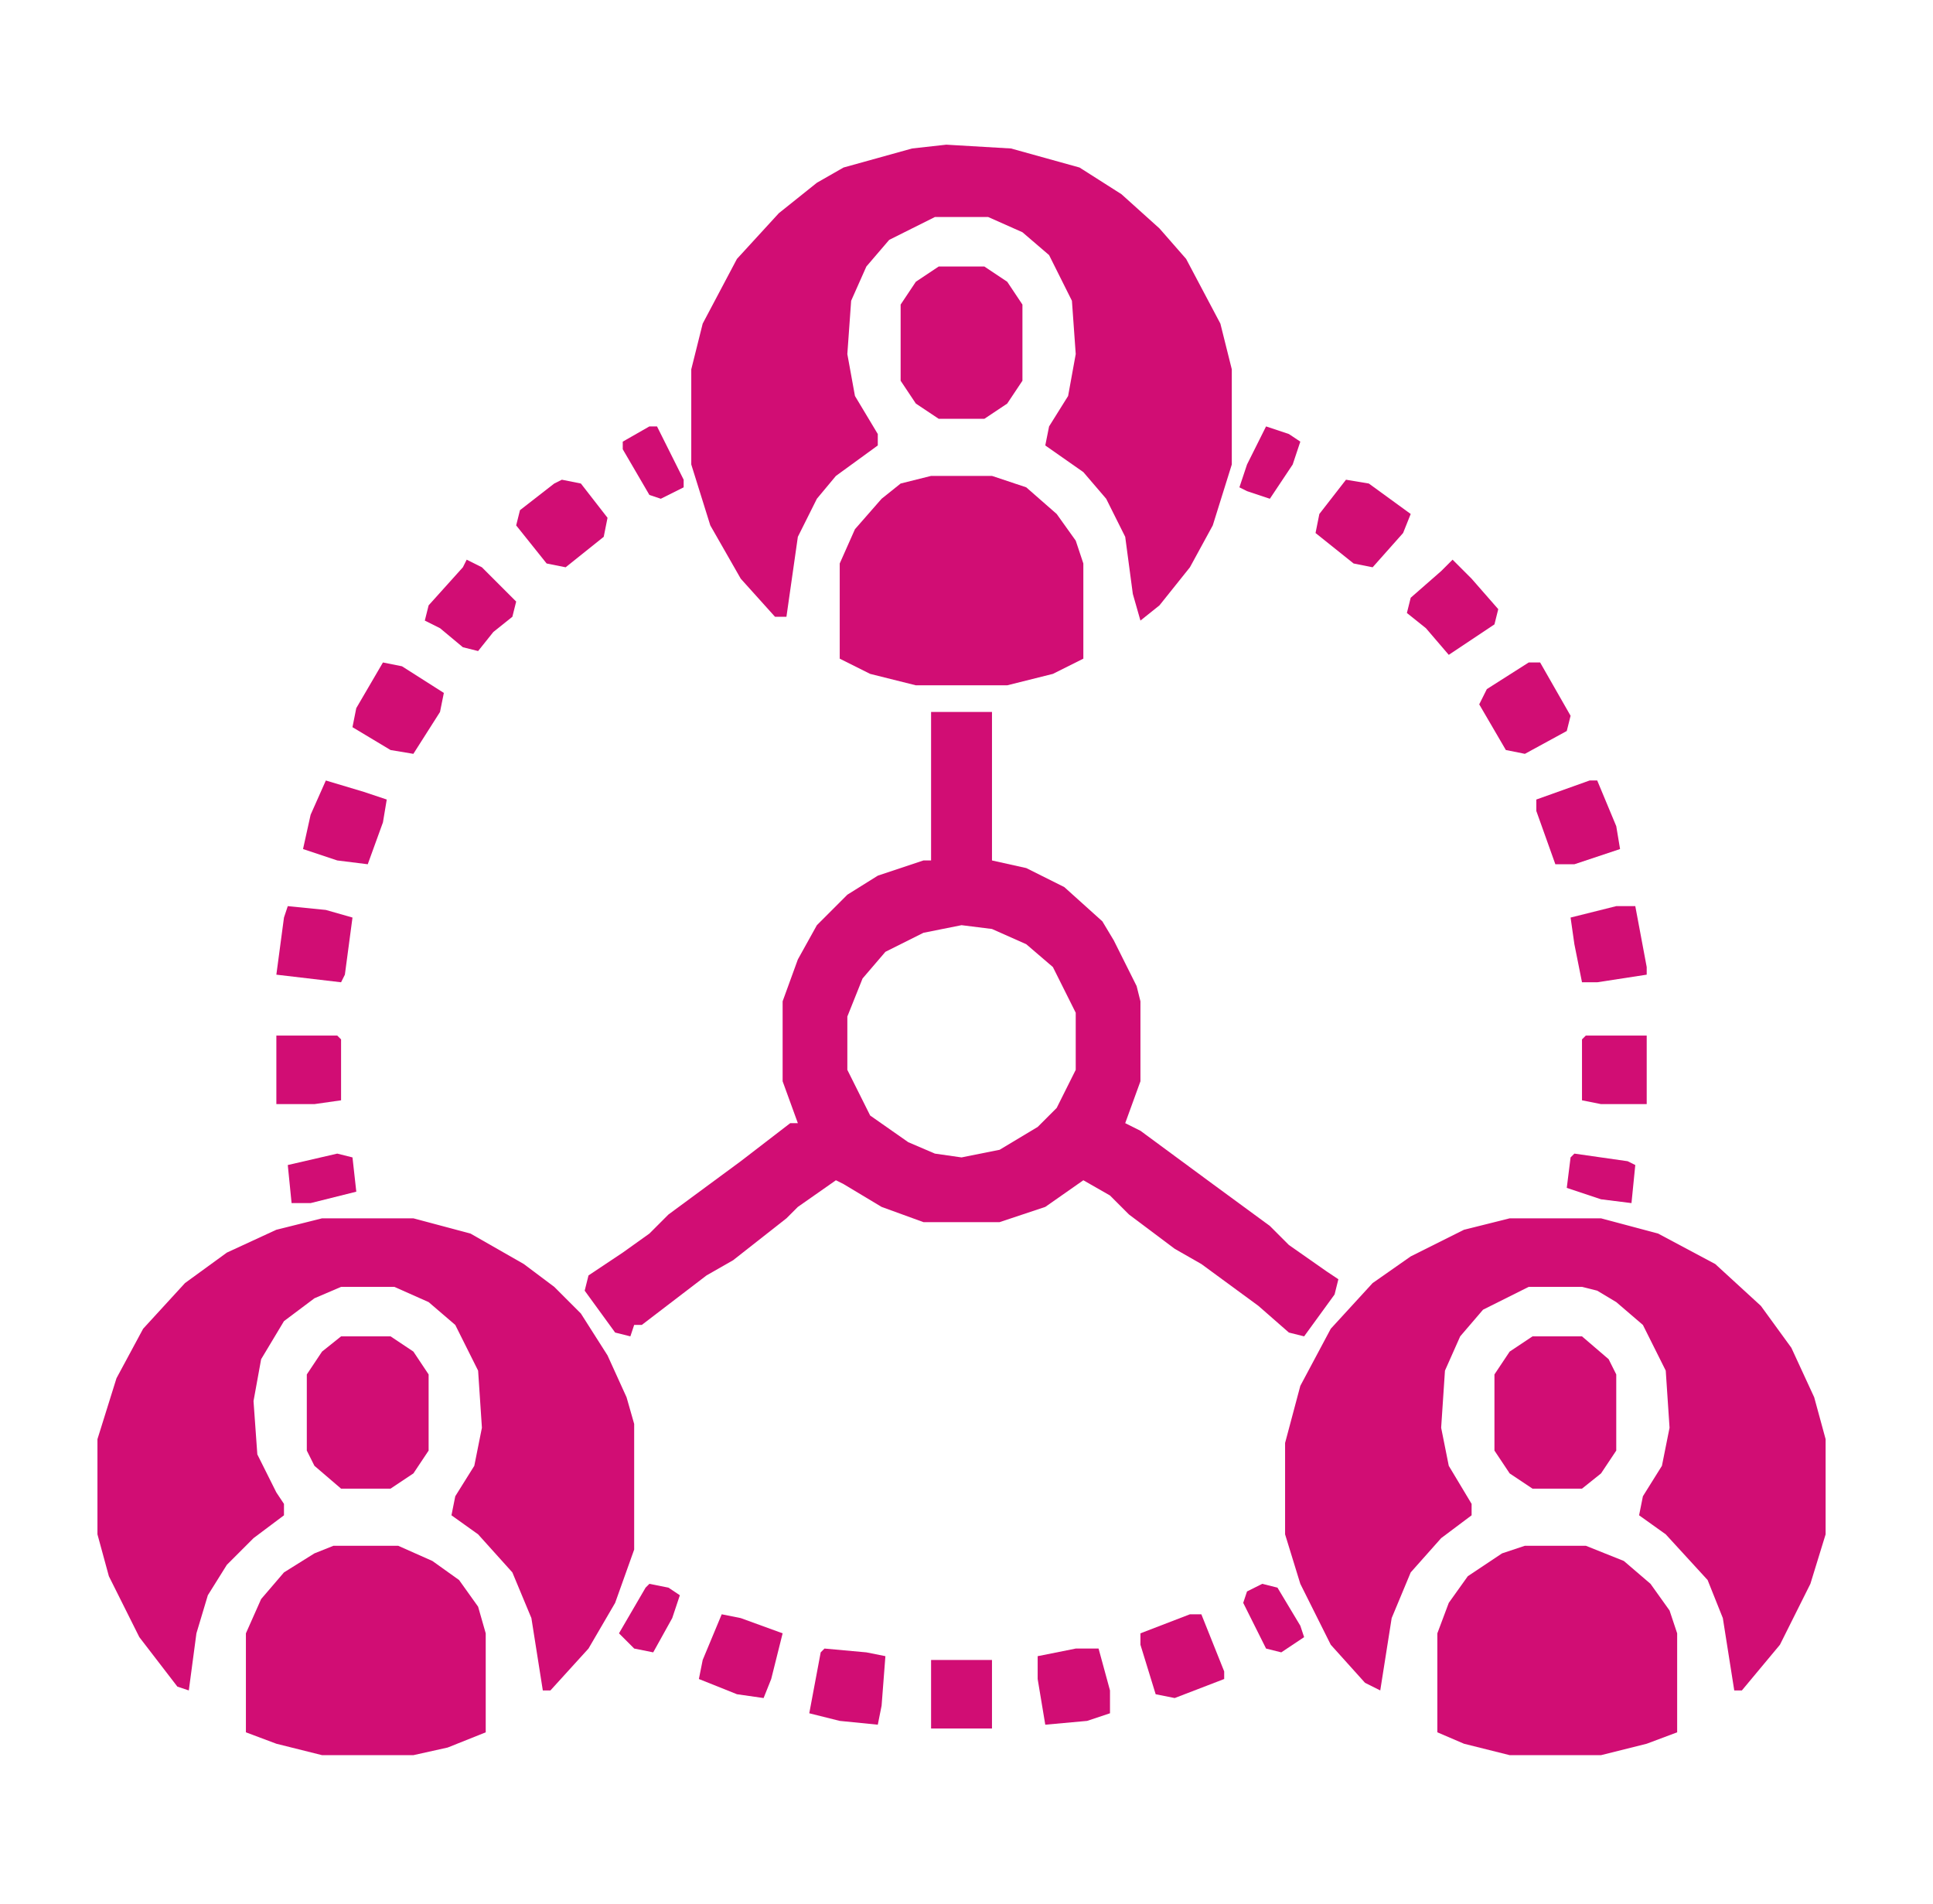
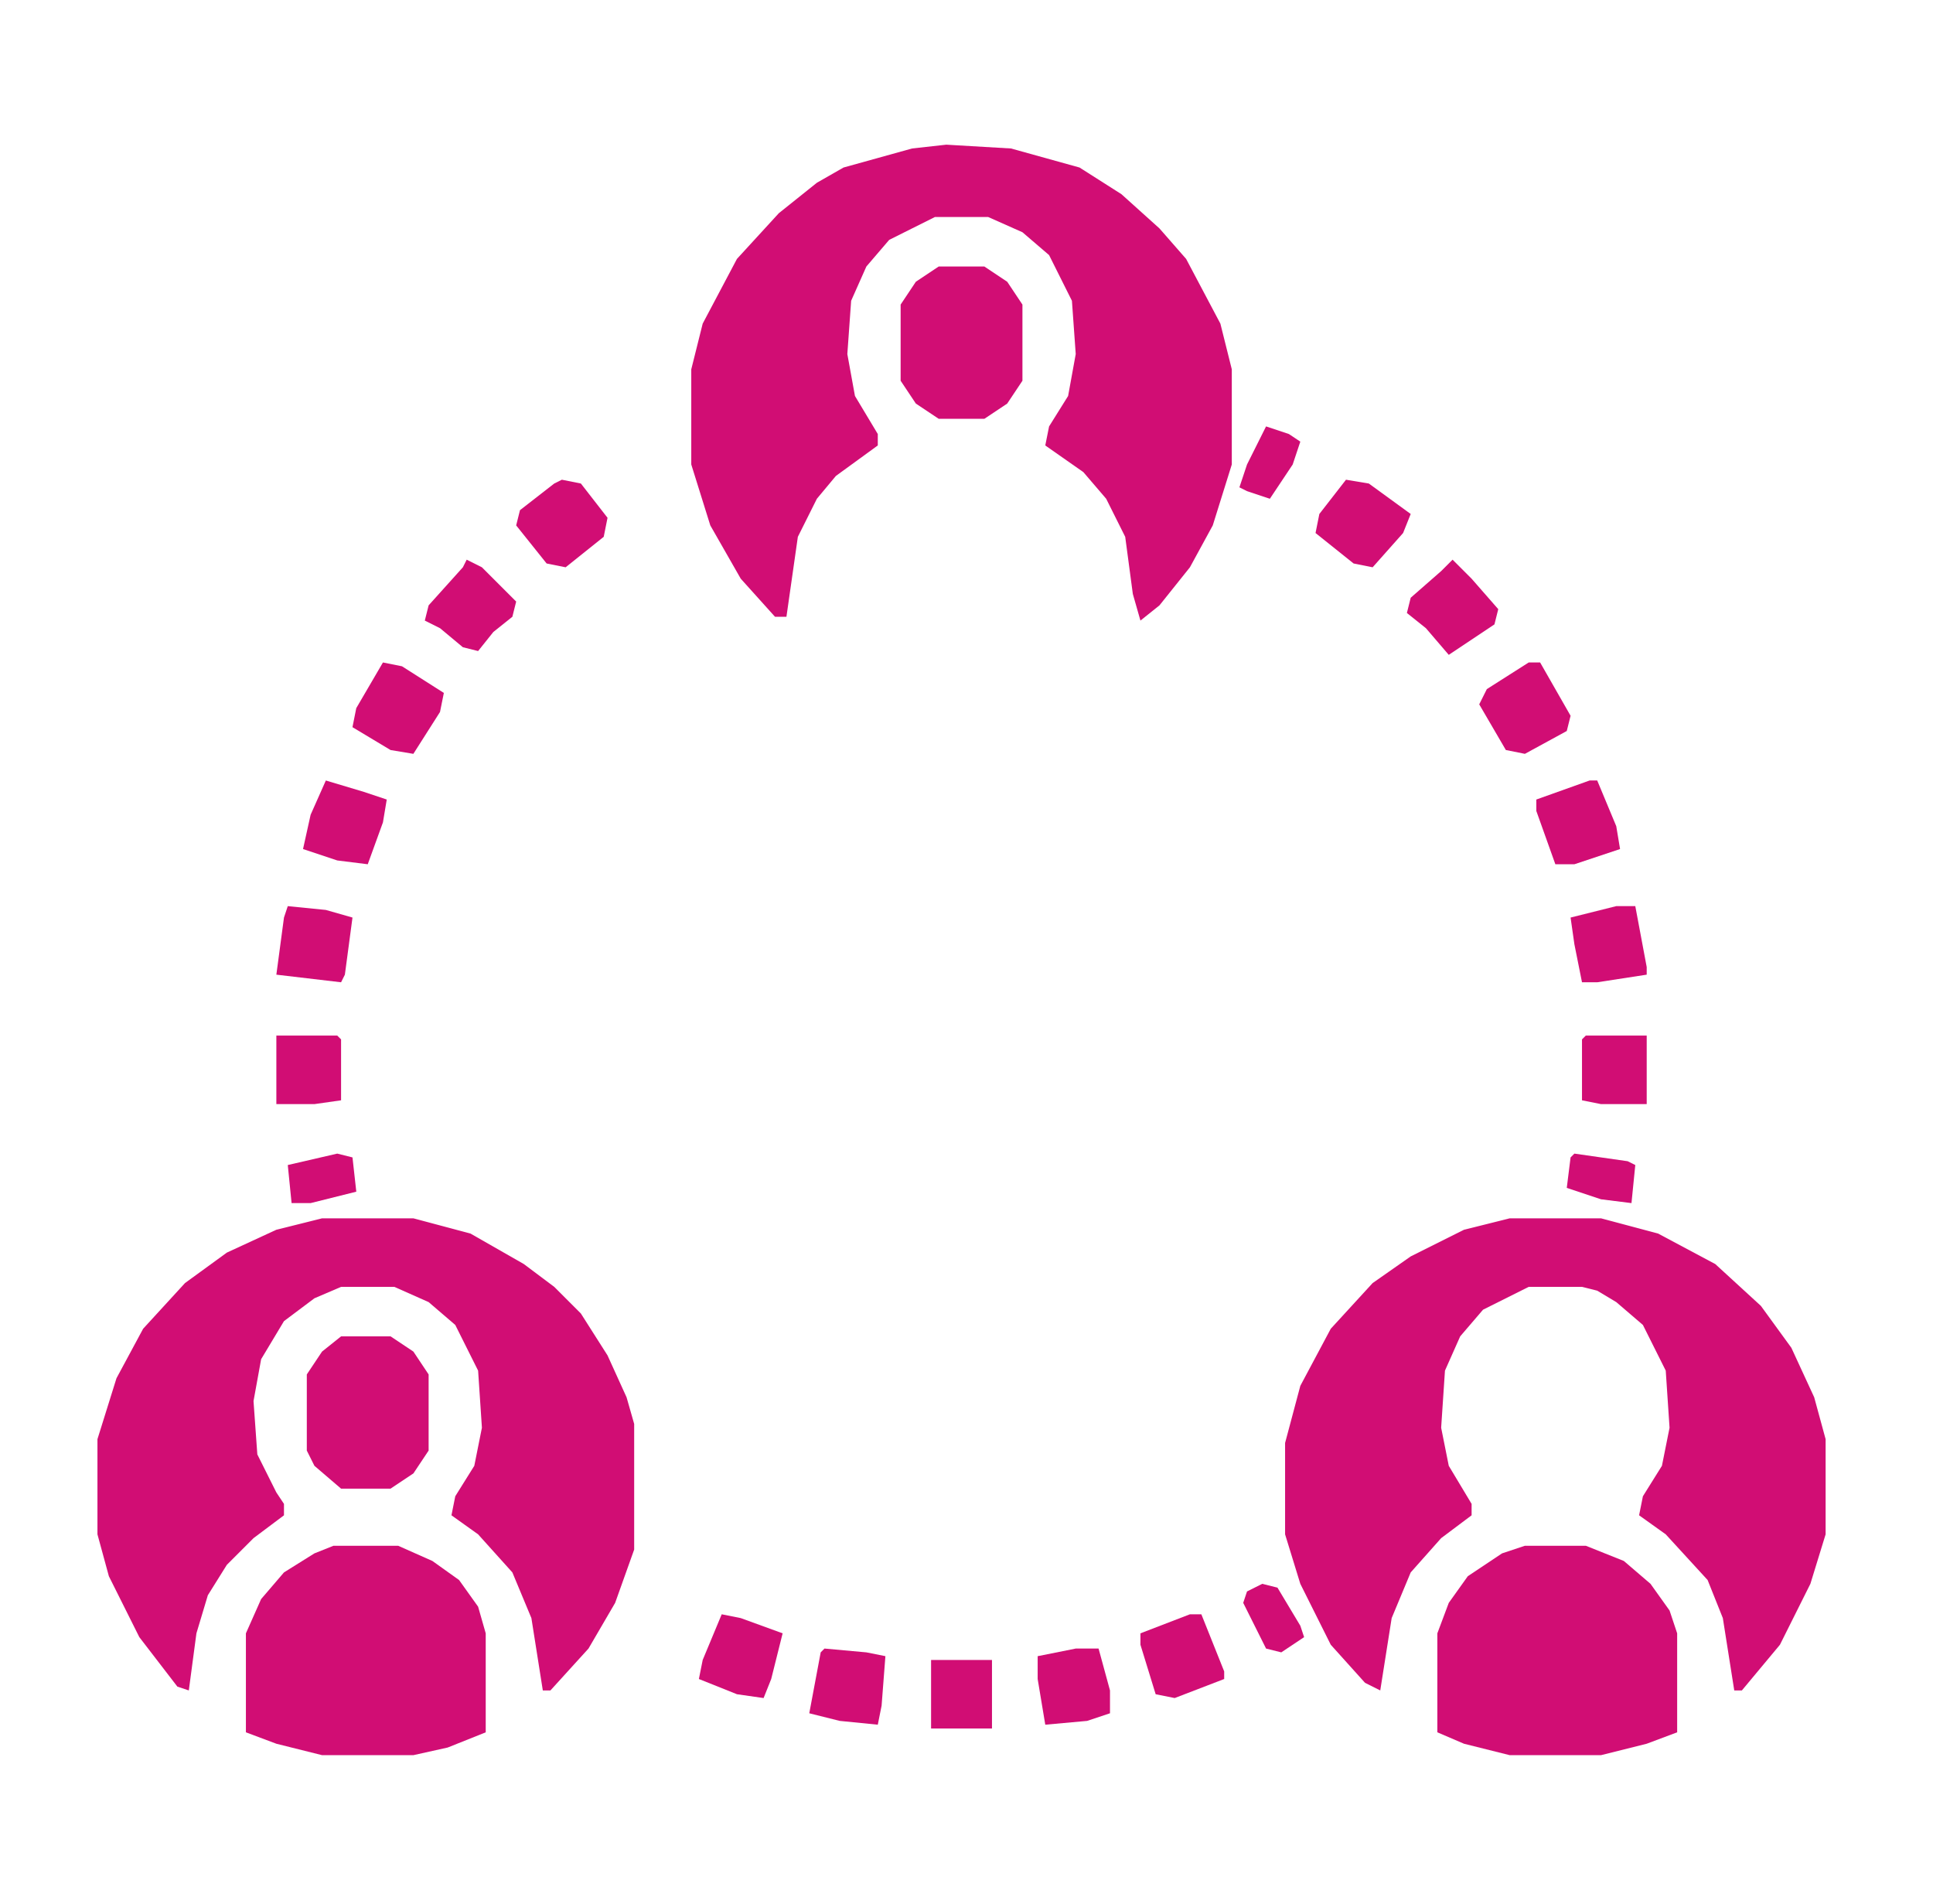
<svg xmlns="http://www.w3.org/2000/svg" width="65" height="64" viewBox="0 0 65 64" fill="none">
  <path d="M31.821 4.864L33.997 4.992L36.301 5.632L37.709 6.528L38.989 7.68L39.885 8.704L41.037 10.88L41.421 12.416V15.616L40.781 17.664L40.013 19.072L38.989 20.352L38.349 20.864L38.093 19.968L37.837 18.048L37.197 16.768L36.429 15.872L35.149 14.976L35.277 14.336L35.917 13.312L36.173 11.904L36.045 10.112L35.277 8.576L34.381 7.808L33.229 7.296H31.437L29.901 8.064L29.133 8.96L28.621 10.112L28.493 11.904L28.749 13.312L29.517 14.592V14.976L28.109 16L27.469 16.768L26.829 18.048L26.445 20.736H26.061L24.909 19.456L23.885 17.664L23.245 15.616V12.416L23.629 10.88L24.781 8.704L26.189 7.168L27.469 6.144L28.365 5.632L30.669 4.992L31.821 4.864Z" fill="#D10D74" />
  <path d="M50.765 40.96H53.837L55.757 41.472L57.677 42.496L59.213 43.904L60.237 45.312L61.005 46.976L61.389 48.384V51.584L60.877 53.248L59.853 55.296L58.573 56.832H58.317L57.933 54.4L57.421 53.12L56.013 51.584L55.117 50.944L55.245 50.304L55.885 49.28L56.141 48L56.013 46.08L55.245 44.544L54.349 43.776L53.709 43.392L53.197 43.264H51.405L49.869 44.032L49.101 44.928L48.589 46.08L48.461 48L48.717 49.28L49.485 50.56V50.944L48.461 51.712L47.437 52.864L46.797 54.4L46.413 56.832L45.901 56.576L44.749 55.296L43.725 53.248L43.213 51.584V48.512L43.725 46.592L44.749 44.672L46.157 43.136L47.437 42.24L49.229 41.344L50.765 40.96Z" fill="#D10D74" />
  <path d="M10.829 40.96H13.901L15.821 41.472L17.613 42.496L18.637 43.264L19.533 44.16L20.429 45.568L21.069 46.976L21.325 47.872V52.096L20.685 53.888L19.789 55.424L18.509 56.832H18.253L17.869 54.4L17.229 52.864L16.077 51.584L15.181 50.944L15.309 50.304L15.949 49.28L16.205 48L16.077 46.08L15.309 44.544L14.413 43.776L13.261 43.264H11.469L10.573 43.648L9.549 44.416L8.781 45.696L8.525 47.104L8.653 48.896L9.293 50.176L9.549 50.56V50.944L8.525 51.712L7.629 52.608L6.989 53.632L6.605 54.912L6.349 56.832L5.965 56.704L4.685 55.04L3.661 52.992L3.277 51.584V48.384L3.917 46.336L4.813 44.672L6.221 43.136L7.629 42.112L9.293 41.344L10.829 40.96Z" fill="#D10D74" />
-   <path d="M31.309 23.936H33.357V28.928L34.509 29.184L35.789 29.824L37.069 30.976L37.453 31.616L38.221 33.152L38.349 33.664V36.352L37.837 37.76L38.349 38.016L40.781 39.808L42.701 41.216L43.341 41.856L44.621 42.752L45.005 43.008L44.877 43.52L43.853 44.928L43.341 44.8L42.317 43.904L40.397 42.496L39.501 41.984L37.965 40.832L37.325 40.192L36.429 39.68L35.149 40.576L33.613 41.088H31.053L29.645 40.576L28.365 39.808L28.109 39.68L26.829 40.576L26.445 40.96L24.653 42.368L23.757 42.88L21.581 44.544H21.325L21.197 44.928L20.685 44.8L19.661 43.392L19.789 42.88L20.941 42.112L21.837 41.472L22.477 40.832L24.909 39.04L26.573 37.76H26.829L26.317 36.352V33.664L26.829 32.256L27.469 31.104L28.493 30.08L29.517 29.44L31.053 28.928H31.309V23.936ZM32.333 31.104L31.053 31.36L29.773 32L29.005 32.896L28.493 34.176V35.968L29.261 37.504L30.541 38.4L31.437 38.784L32.333 38.912L33.613 38.656L34.893 37.888L35.533 37.248L36.173 35.968V34.048L35.405 32.512L34.509 31.744L33.357 31.232L32.333 31.104Z" fill="#D10D74" />
-   <path d="M31.309 16H33.357L34.509 16.384L35.533 17.28L36.173 18.176L36.429 18.944V22.144L35.405 22.656L33.869 23.04H30.797L29.261 22.656L28.237 22.144V18.944L28.749 17.792L29.645 16.768L30.285 16.256L31.309 16Z" fill="#D10D74" />
  <path d="M51.277 51.968H53.325L54.605 52.48L55.501 53.248L56.141 54.144L56.397 54.912V58.24L55.373 58.624L53.837 59.008H50.765L49.229 58.624L48.333 58.24V54.912L48.717 53.888L49.357 52.992L50.509 52.224L51.277 51.968Z" fill="#D10D74" />
  <path d="M11.213 51.968H13.389L14.541 52.48L15.437 53.12L16.077 54.016L16.333 54.912V58.24L15.053 58.752L13.901 59.008H10.829L9.293 58.624L8.269 58.24V54.912L8.781 53.76L9.549 52.864L10.573 52.224L11.213 51.968Z" fill="#D10D74" />
  <path d="M11.469 44.928H13.133L13.901 45.44L14.413 46.208V48.768L13.901 49.536L13.133 50.048H11.469L10.573 49.28L10.317 48.768V46.208L10.829 45.44L11.469 44.928Z" fill="#D10D74" />
-   <path d="M51.533 44.928H53.197L54.093 45.696L54.349 46.208V48.768L53.837 49.536L53.197 50.048H51.533L50.765 49.536L50.253 48.768V46.208L50.765 45.44L51.533 44.928Z" fill="#D10D74" />
  <path d="M31.565 8.96H33.101L33.869 9.472L34.381 10.24V12.8L33.869 13.568L33.101 14.08H31.565L30.797 13.568L30.285 12.8V10.24L30.797 9.472L31.565 8.96Z" fill="#D10D74" />
  <path d="M51.405 22.272H51.789L52.813 24.064L52.685 24.576L51.277 25.344L50.637 25.216L49.741 23.68L49.997 23.168L51.405 22.272Z" fill="#D10D74" />
  <path d="M12.877 22.272L13.517 22.4L14.925 23.296L14.796 23.936L13.9 25.344L13.133 25.216L11.852 24.448L11.98 23.808L12.877 22.272Z" fill="#D10D74" />
  <path d="M45.261 16.128L46.029 16.256L47.437 17.28L47.181 17.92L46.157 19.072L45.517 18.944L44.237 17.92L44.365 17.28L45.261 16.128Z" fill="#D10D74" />
  <path d="M18.893 16.128L19.533 16.256L20.429 17.408L20.301 18.048L19.021 19.072L18.381 18.944L17.357 17.664L17.485 17.152L18.637 16.256L18.893 16.128Z" fill="#D10D74" />
  <path d="M48.845 18.816L49.485 19.456L50.381 20.48L50.253 20.992L49.485 21.504L48.717 22.016L47.949 21.12L47.309 20.608L47.437 20.096L48.461 19.2L48.845 18.816Z" fill="#D10D74" />
  <path d="M40.013 54.272H40.397L41.165 56.192V56.448L39.501 57.088L38.861 56.96L38.349 55.296V54.912L40.013 54.272Z" fill="#D10D74" />
  <path d="M15.693 18.816L16.205 19.072L17.357 20.224L17.229 20.736L16.589 21.248L16.077 21.888L15.565 21.76L14.797 21.12L14.285 20.864L14.413 20.352L15.565 19.072L15.693 18.816Z" fill="#D10D74" />
  <path d="M24.269 54.272L24.909 54.4L26.317 54.912L25.933 56.448L25.677 57.088L24.781 56.96L23.501 56.448L23.629 55.808L24.269 54.272Z" fill="#D10D74" />
  <path d="M53.453 26.24H53.709L54.349 27.776L54.477 28.544L52.941 29.056H52.301L51.661 27.264V26.88L53.453 26.24Z" fill="#D10D74" />
  <path d="M10.957 26.24L12.238 26.624L13.005 26.88L12.877 27.648L12.366 29.056L11.341 28.928L10.19 28.544L10.445 27.392L10.957 26.24Z" fill="#D10D74" />
  <path d="M27.725 55.424L29.133 55.552L29.773 55.68L29.645 57.344L29.517 57.984L28.237 57.856L27.213 57.6L27.597 55.552L27.725 55.424Z" fill="#D10D74" />
  <path d="M36.173 55.424H36.941L37.325 56.832V57.6L36.557 57.856L35.149 57.984L34.893 56.448V55.68L36.173 55.424Z" fill="#D10D74" />
  <path d="M54.349 30.464H54.989L55.373 32.512V32.768L53.709 33.024H53.197L52.941 31.744L52.813 30.848L54.349 30.464Z" fill="#D10D74" />
  <path d="M9.677 30.464L10.957 30.592L11.853 30.848L11.597 32.768L11.469 33.024L9.293 32.768L9.549 30.848L9.677 30.464Z" fill="#D10D74" />
  <path d="M53.325 34.816H55.373V37.12H53.837L53.197 36.992V34.944L53.325 34.816Z" fill="#D10D74" />
  <path d="M9.293 34.816H11.341L11.469 34.944V36.992L10.573 37.12H9.293V34.816Z" fill="#D10D74" />
  <path d="M31.309 55.808H33.357V58.112H31.309V55.808Z" fill="#D10D74" />
  <path d="M11.341 38.784L11.853 38.912L11.981 40.064L10.445 40.448H9.805L9.677 39.168L11.341 38.784Z" fill="#D10D74" />
  <path d="M52.941 38.784L54.733 39.04L54.989 39.168L54.861 40.448L53.837 40.32L52.685 39.936L52.813 38.912L52.941 38.784Z" fill="#D10D74" />
  <path d="M42.445 53.248L42.957 53.376L43.725 54.656L43.853 55.04L43.085 55.552L42.573 55.424L41.805 53.888L41.933 53.504L42.445 53.248Z" fill="#D10D74" />
  <path d="M42.573 14.336L43.341 14.592L43.725 14.848L43.469 15.616L42.701 16.768L41.933 16.512L41.677 16.384L41.933 15.616L42.573 14.336Z" fill="#D10D74" />
-   <path d="M21.837 14.336H22.093L22.989 16.128V16.384L22.221 16.768L21.837 16.64L20.941 15.104V14.848L21.837 14.336Z" fill="#D10D74" />
-   <path d="M21.837 53.248L22.477 53.376L22.861 53.632L22.605 54.4L21.965 55.552L21.326 55.424L20.814 54.912L21.709 53.376L21.837 53.248Z" fill="#D10D74" />
</svg>